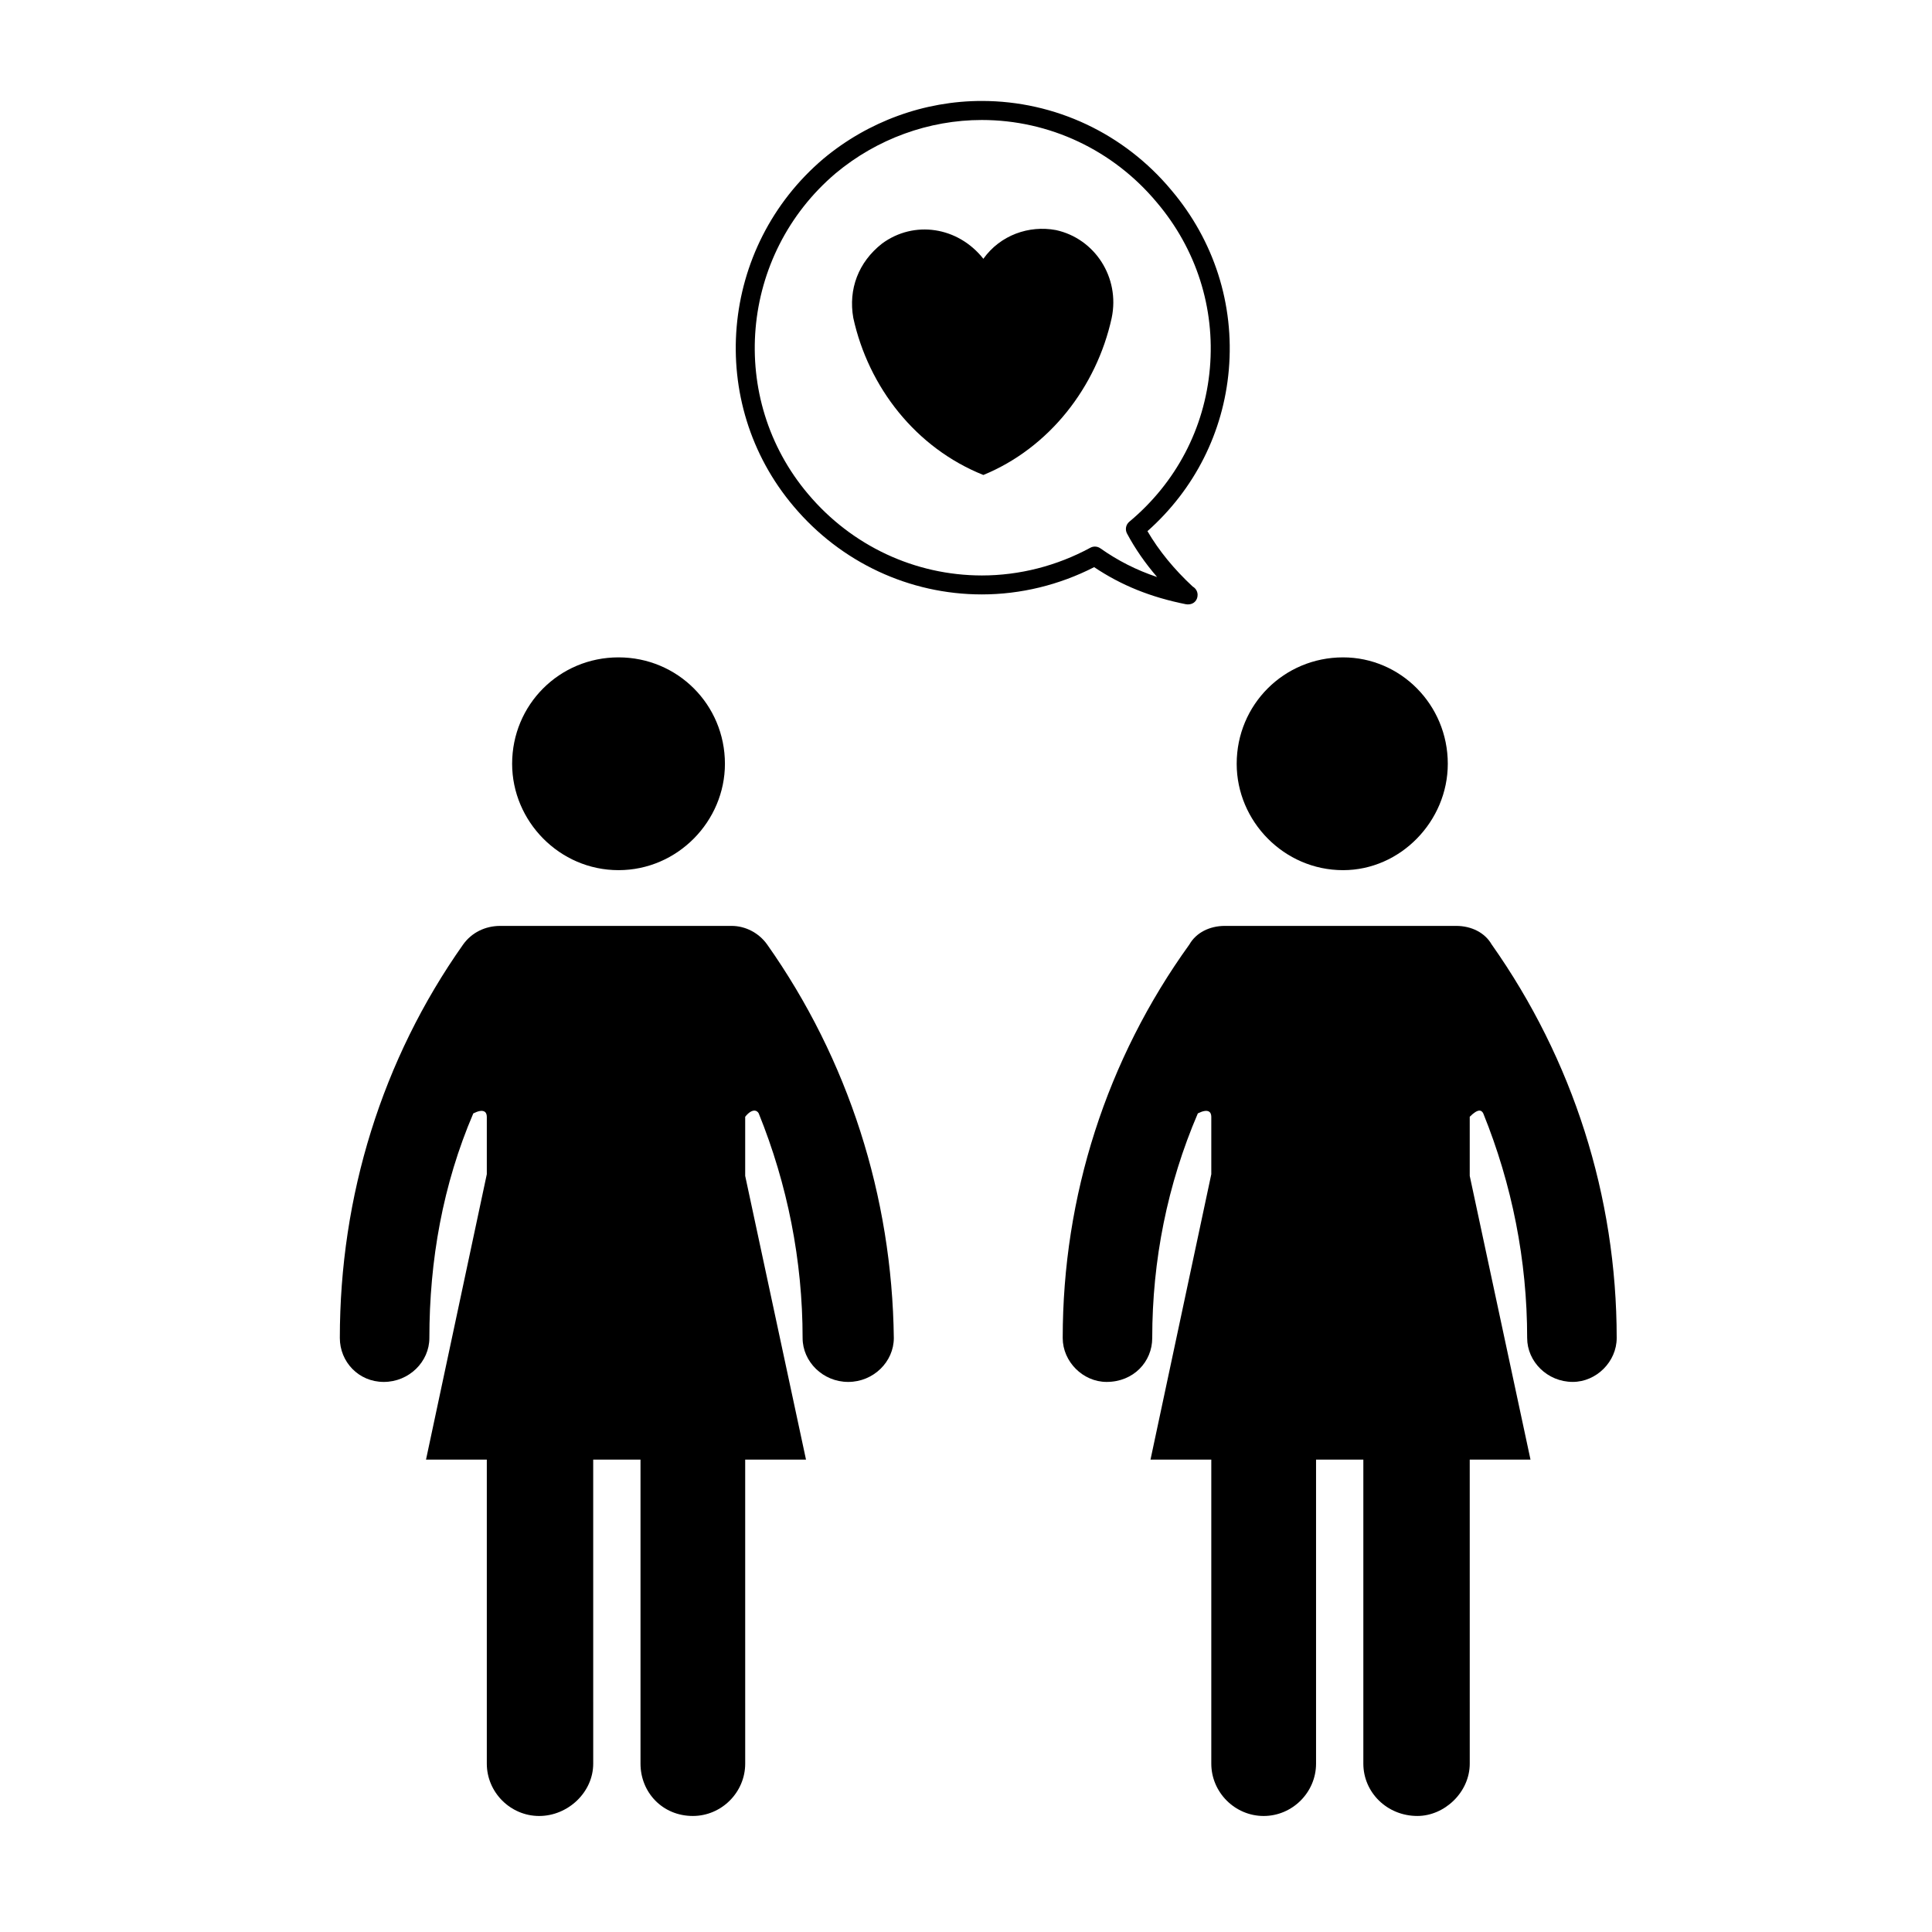
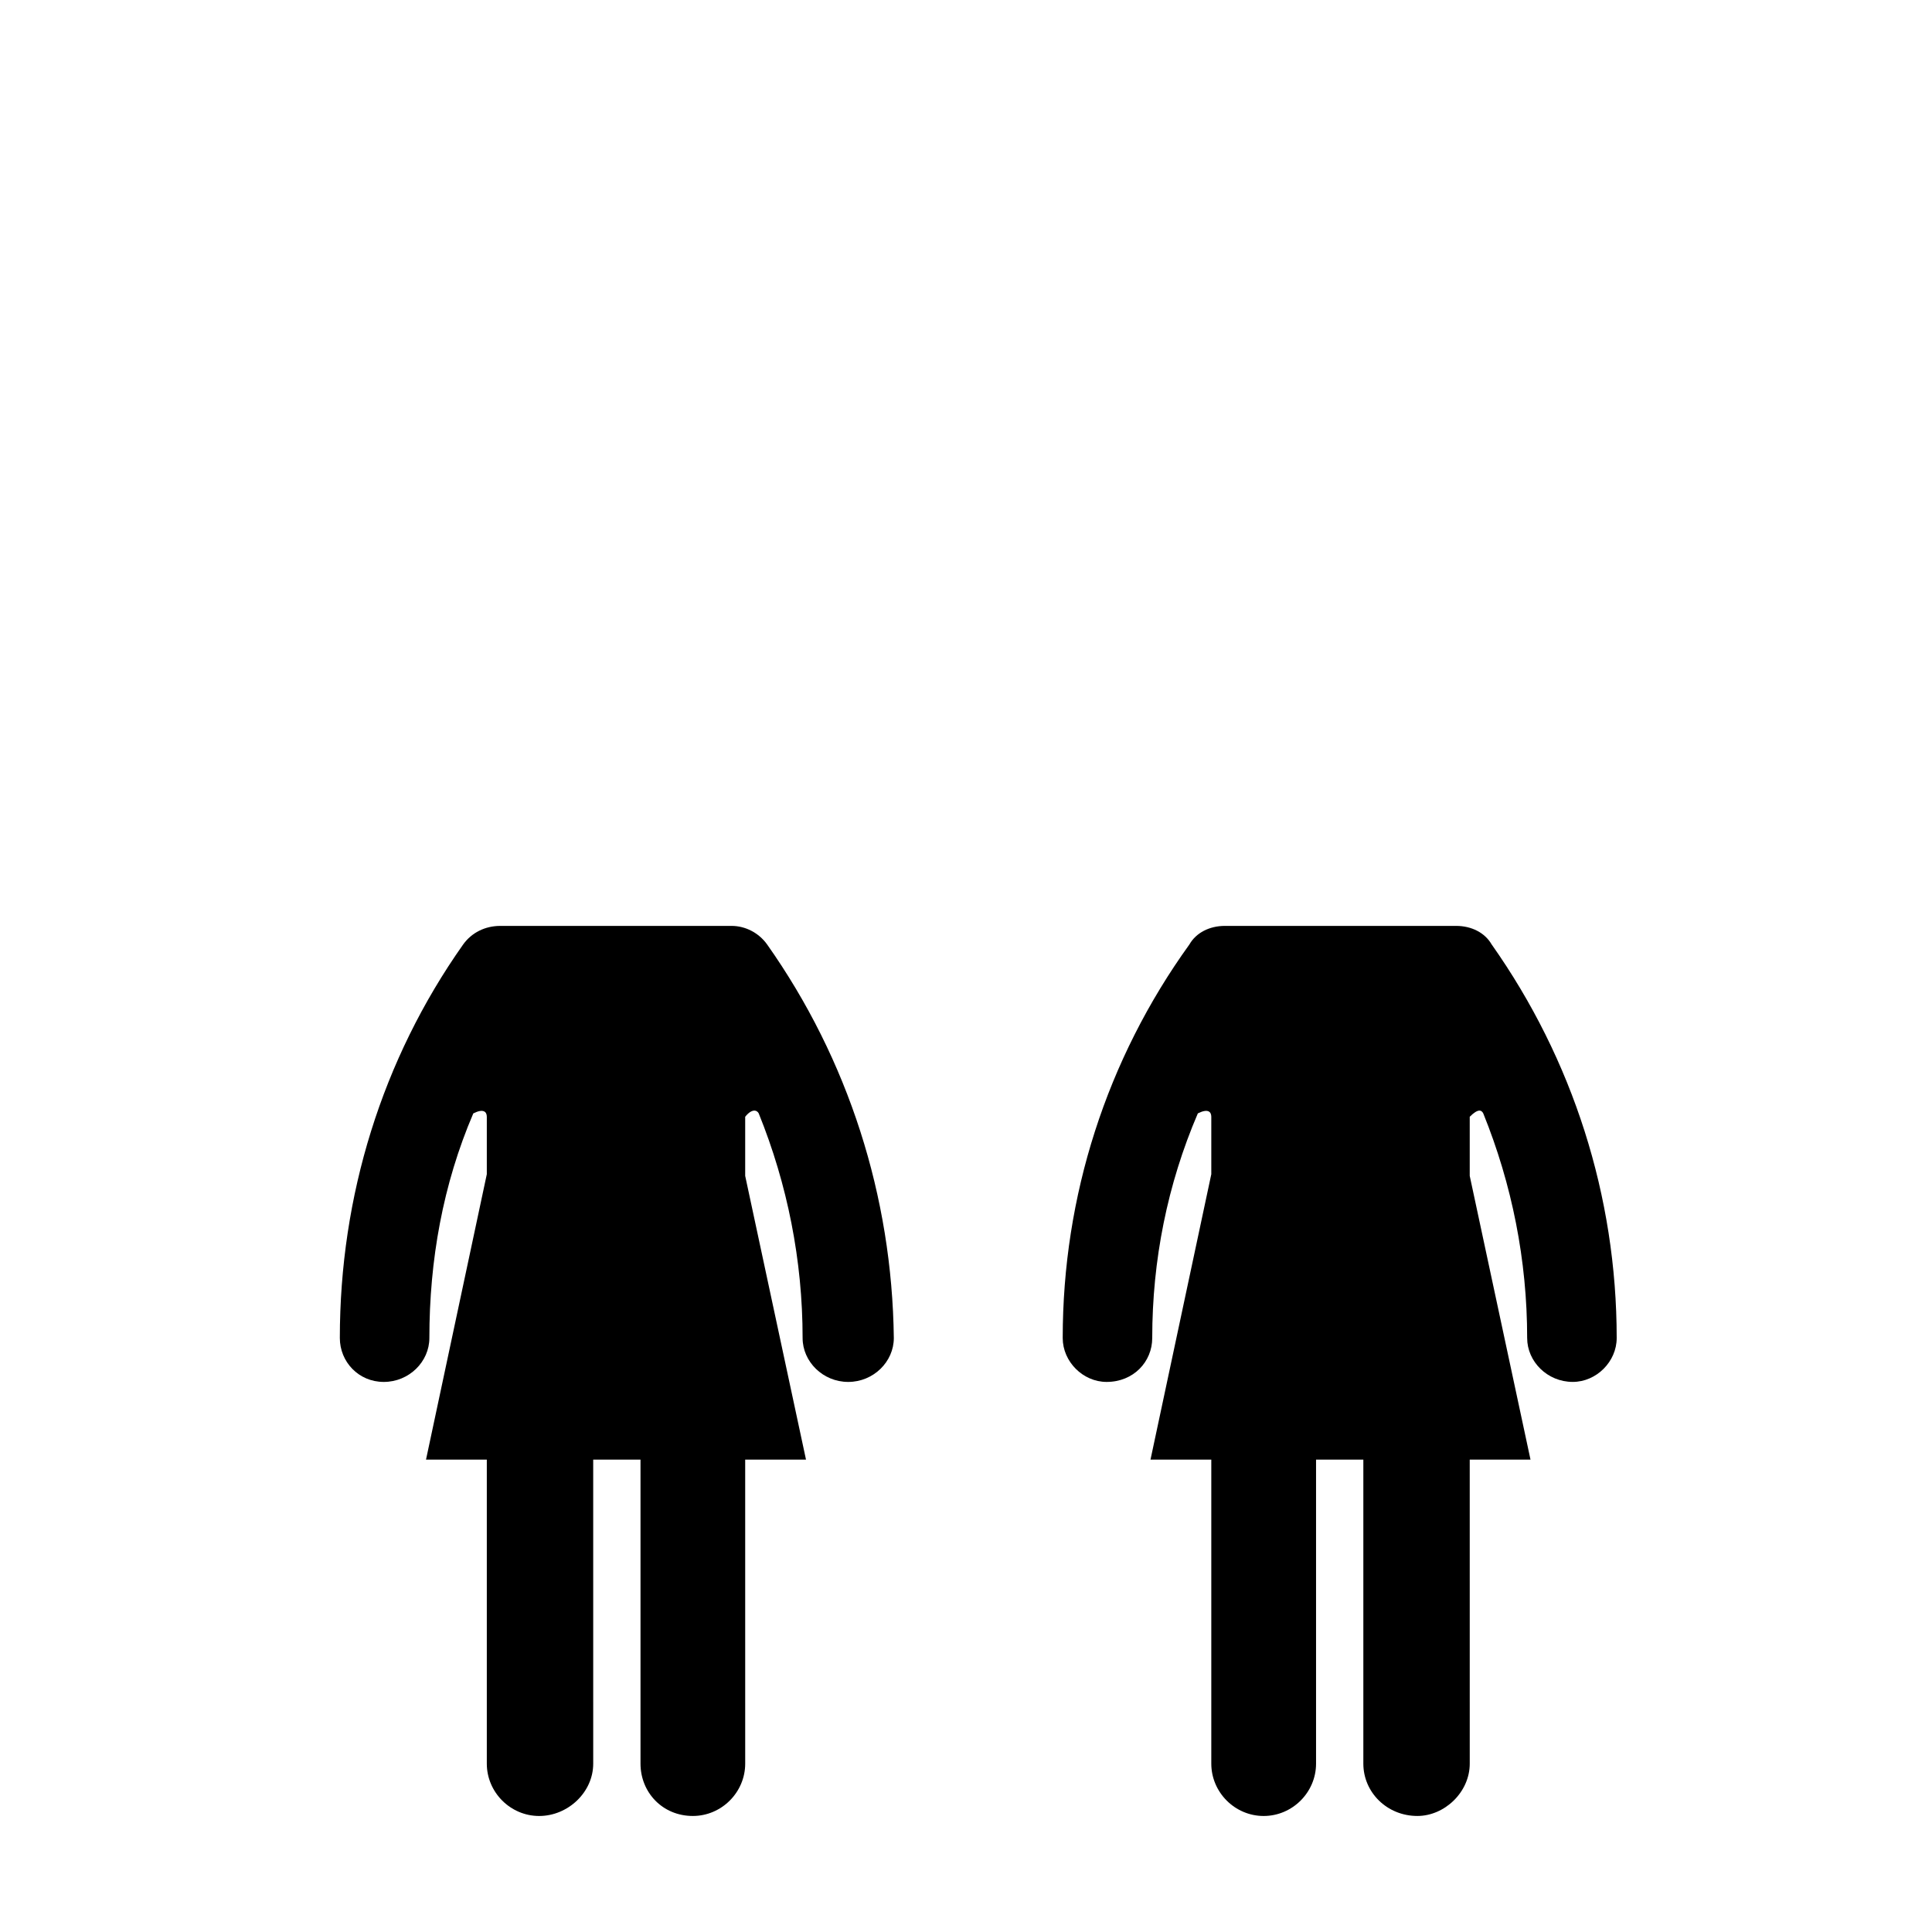
<svg xmlns="http://www.w3.org/2000/svg" fill="#000000" width="800px" height="800px" version="1.1" viewBox="144 144 512 512">
  <g>
-     <path d="m307.91 318.21c-15.664 0-28.191 12.535-28.191 28.199 0 15.215 12.523 28.191 28.191 28.191 15.668 0 28.203-12.977 28.203-28.191-0.008-15.664-12.543-28.199-28.203-28.199z" />
    <path d="m345.07 439.06c7.598 18.793 11.629 38.938 11.629 59.531 0 6.262 5.375 11.633 12.086 11.633 6.711 0 12.086-5.367 12.086-11.633-0.453-37.598-12.086-73.852-33.57-104.29-2.231-3.133-5.824-4.926-9.406-4.926h-61.324c-4.019 0-7.598 1.793-9.836 4.926-21.492 30.434-32.676 66.688-32.676 104.29 0 6.262 4.926 11.633 11.645 11.633 6.711 0 12.082-5.367 12.082-11.633 0-20.598 3.582-40.738 11.645-59.531 2.68-1.344 3.578-0.449 3.578 0.898v15.219l-16.113 75.641h16.113v80.562c0 7.609 6.262 13.875 13.875 13.875s14.324-6.266 14.324-13.875l-0.004-80.566h12.535v80.562c0 7.609 5.812 13.875 13.871 13.875 7.613 0 13.875-6.266 13.875-13.875l-0.004-80.562h16.117l-16.117-75.195v-15.664c1.789-2.238 3.125-1.789 3.59-0.895z" />
-     <path d="m527.68 346.41c0-15.664-12.535-28.199-27.754-28.199-15.664 0-28.191 12.535-28.191 28.199 0 15.215 12.523 28.191 28.191 28.191 15.215 0 27.754-12.977 27.754-28.191z" />
    <path d="m539.31 394.3c-1.785-3.133-5.375-4.926-9.395-4.926h-61.324c-4.031 0-7.609 1.793-9.391 4.926-21.938 30.434-33.57 66.688-33.57 104.29 0 6.262 5.359 11.633 11.637 11.633 7.152 0 12.086-5.367 12.086-11.633 0-20.598 4.019-40.738 12.086-59.531 2.68-1.344 3.566-0.449 3.566 0.898v15.219l-16.113 75.641h16.113v80.562c0 7.609 6.262 13.875 13.875 13.875 7.621 0 13.887-6.266 13.887-13.875v-80.566h12.531v80.562c0 7.609 6.258 13.875 14.324 13.875 7.164 0 13.875-6.266 13.875-13.875l-0.004-80.562h16.105l-16.105-75.195v-15.664c2.231-2.238 3.129-1.789 3.582-0.898 7.609 18.793 11.637 38.938 11.637 59.531 0 6.262 5.367 11.633 12.078 11.633 6.273 0 11.648-5.367 11.648-11.633 0-37.594-11.648-73.848-33.129-104.29z" />
-     <path d="m438.61 228.25c2.242-10.742-4.481-21.035-14.773-23.277-7.152-1.344-14.773 1.344-19.234 7.609-6.723-8.504-18.363-10.293-26.859-4.027-6.273 4.922-8.953 12.086-7.613 19.695 4.031 18.355 16.555 34.461 34.469 41.625 17.445-7.164 29.992-23.27 34.012-41.625z" />
-     <path d="m433.96 294.3c7.188 4.82 14.957 7.957 24.293 9.824 0.168 0.035 0.332 0.051 0.5 0.051h0.055c1.57 0.016 2.57-1.113 2.57-2.519 0-0.945-0.523-1.77-1.289-2.203-4.969-4.609-8.992-9.543-12-14.691 12.488-11.082 20.121-26.191 21.562-42.77 1.5-17.332-3.91-34.234-15.219-47.586-12.523-15.035-30.844-23.652-50.246-23.652-15.219 0-30.113 5.426-41.945 15.289-27.605 23.398-31.141 64.746-7.898 92.168 12.488 14.816 30.656 23.316 49.852 23.316 10.262 0 20.523-2.492 29.766-7.227zm-75.773-19.336c-21.453-25.312-18.172-63.477 7.297-85.059 10.918-9.098 24.66-14.105 38.703-14.105 17.898 0 34.809 7.961 46.391 21.855 10.449 12.332 15.441 27.926 14.055 43.906-1.379 15.922-8.961 30.375-21.355 40.703-0.918 0.766-1.168 2.07-0.609 3.125 2.125 3.981 4.793 7.84 7.977 11.531-5.492-1.84-10.395-4.332-15.047-7.613-0.434-0.309-0.945-0.457-1.449-0.457-0.406 0-0.82 0.102-1.199 0.309-8.863 4.805-18.797 7.344-28.746 7.344-17.719-0.008-34.484-7.856-46.016-21.539z" />
  </g>
</svg>